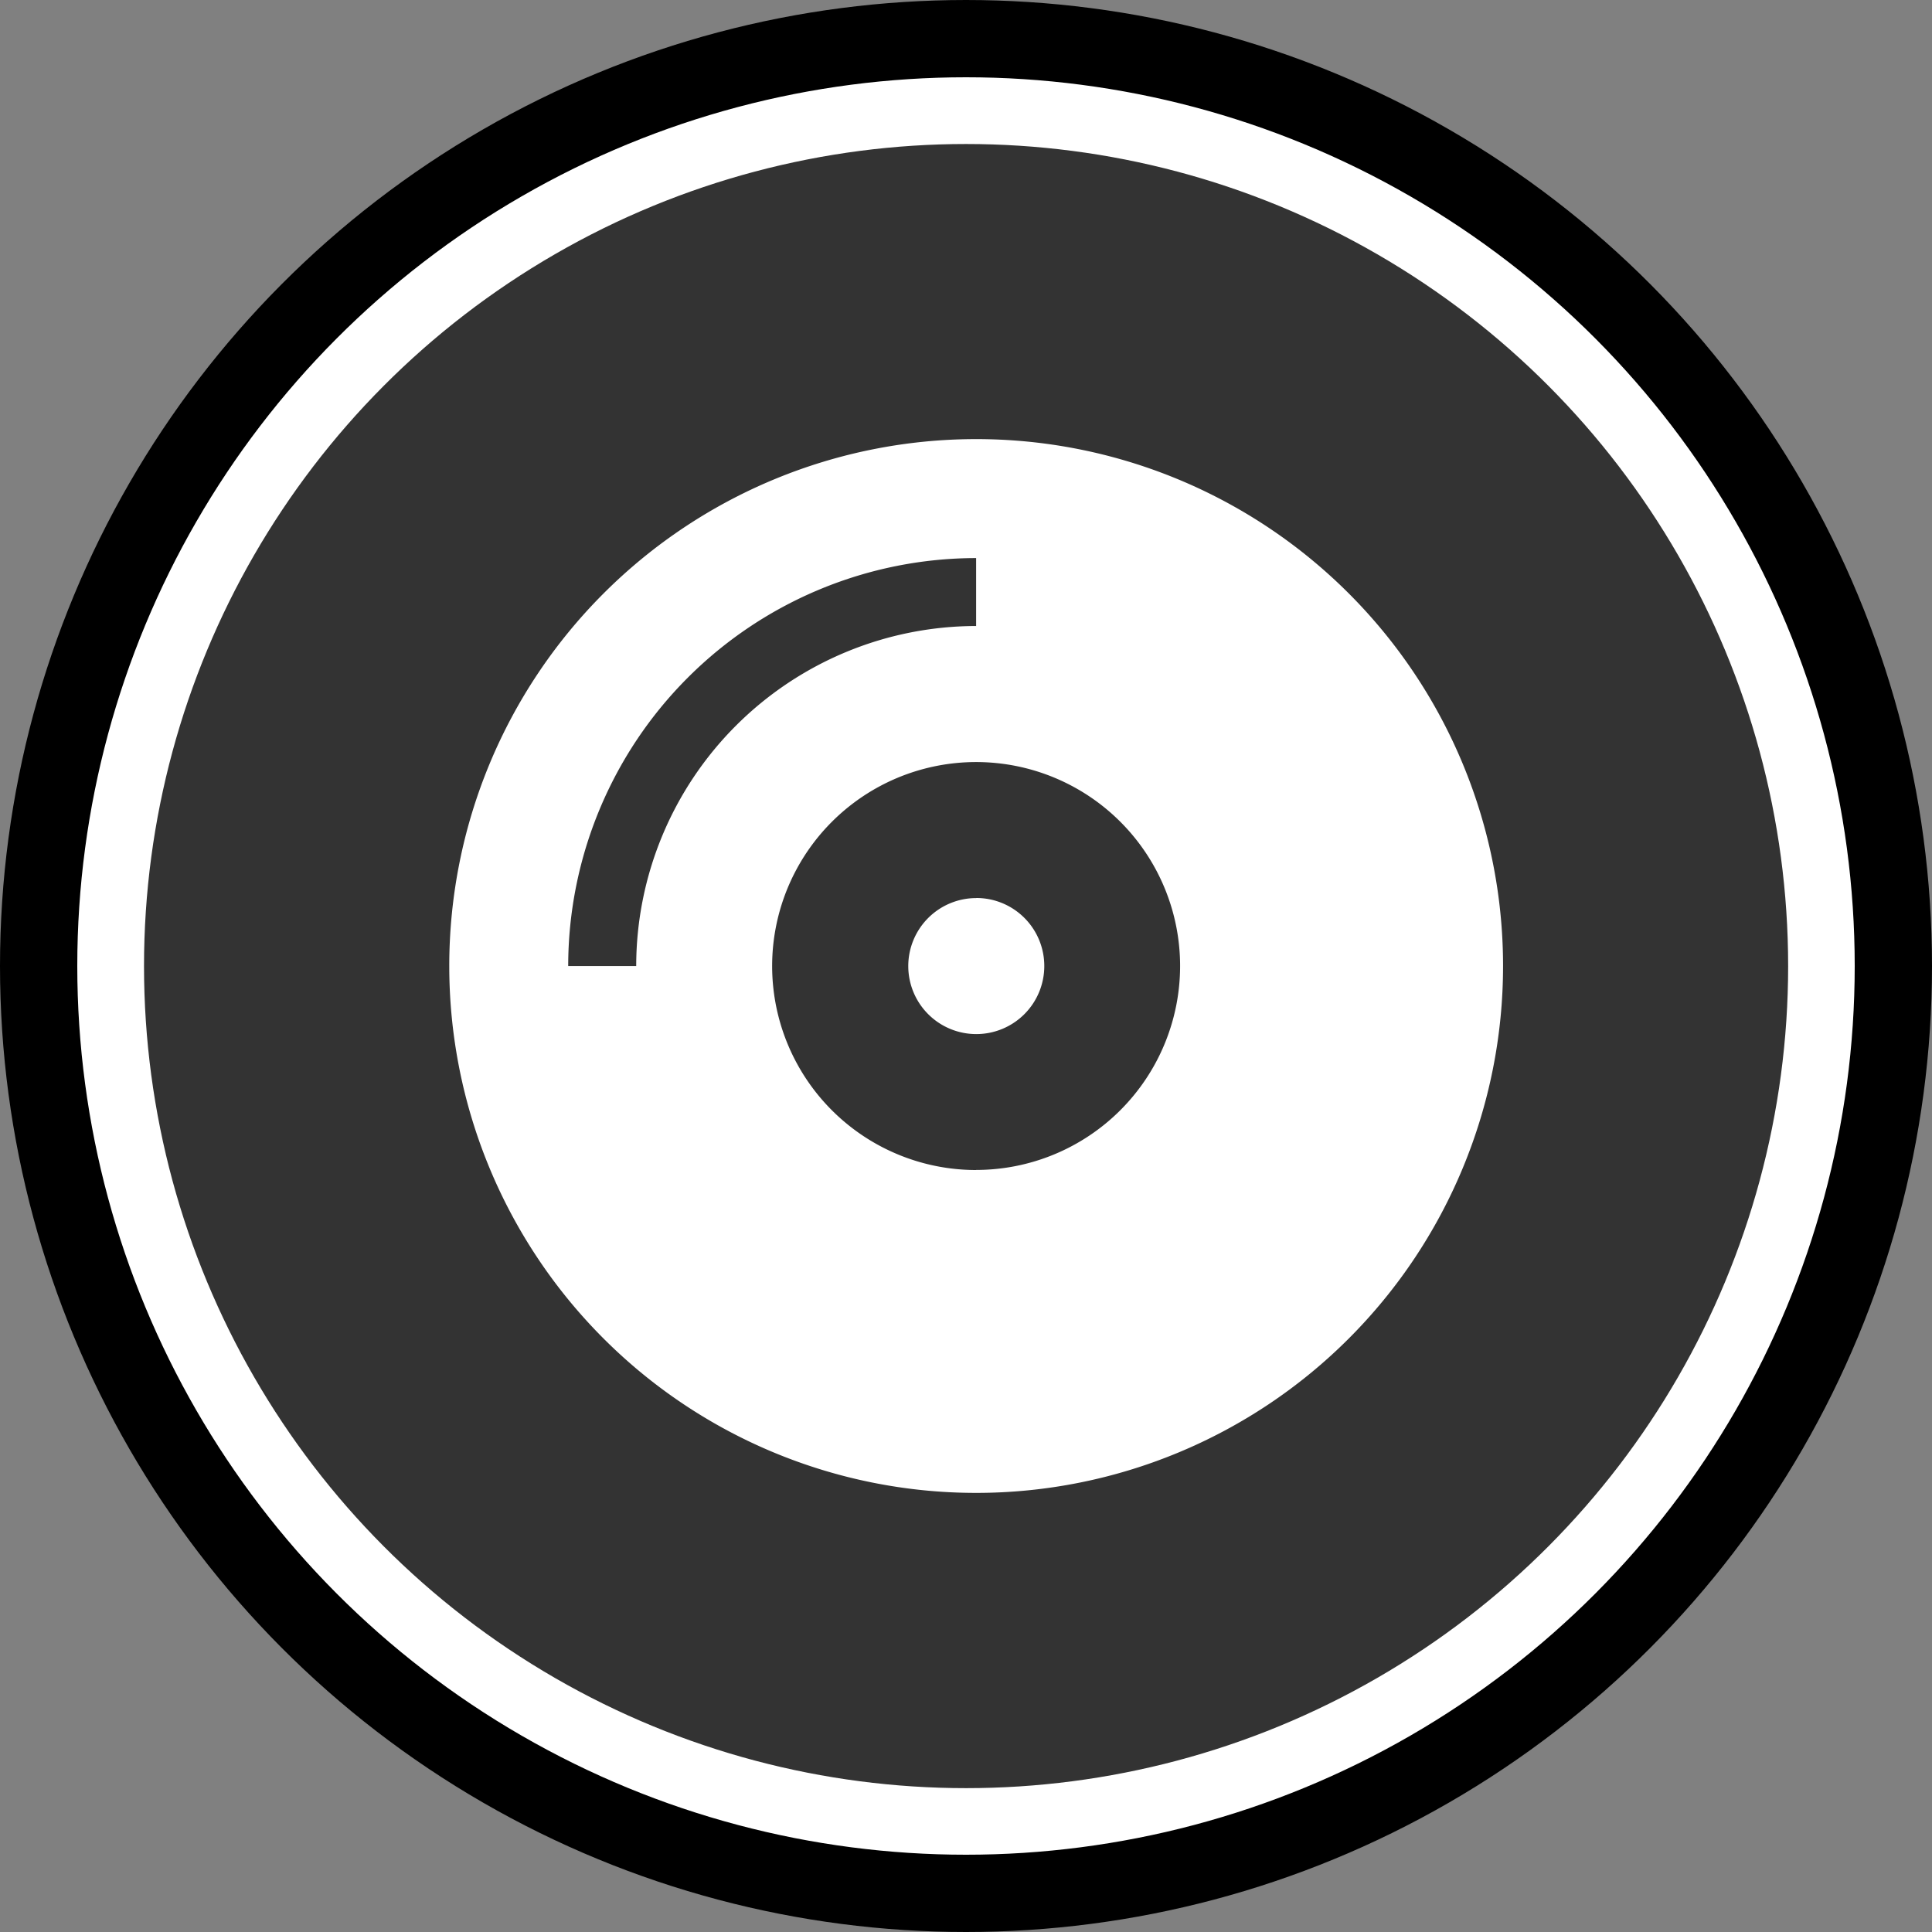
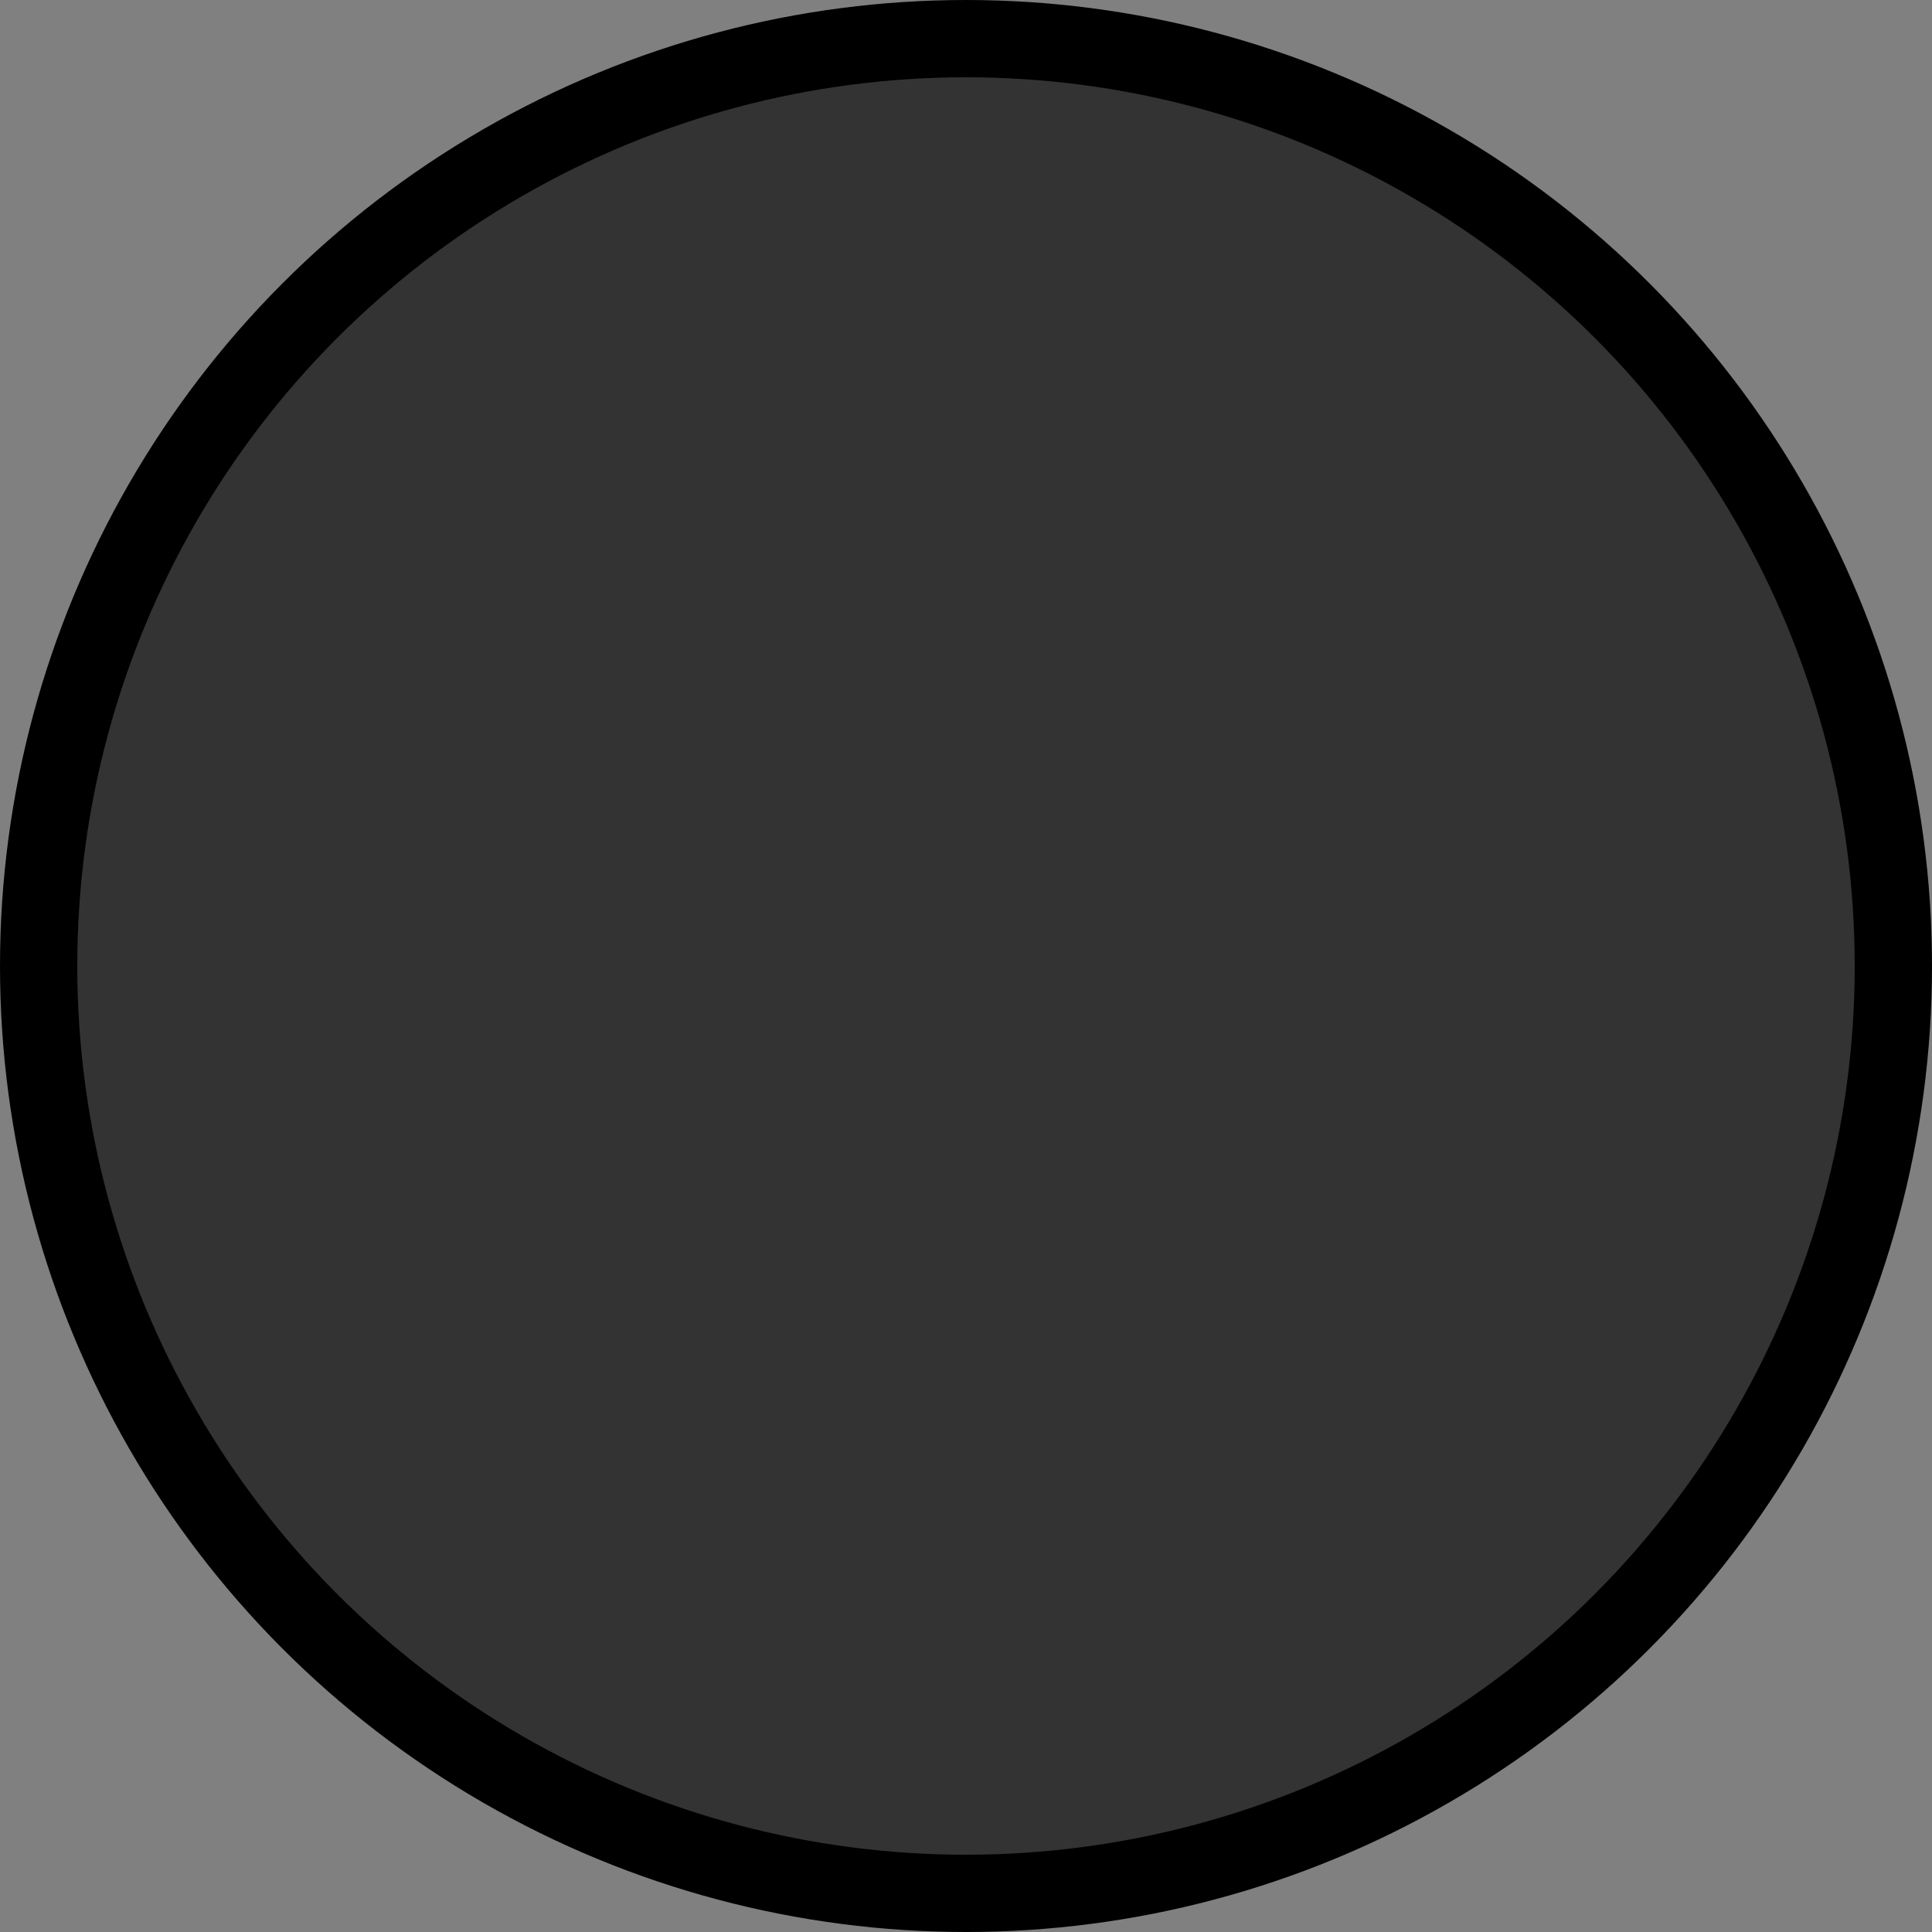
<svg xmlns="http://www.w3.org/2000/svg" width="50" height="50" viewBox="0 0 50 50">
  <rect x="0" y="0" width="50" height="50" fill="#808080" stroke="none" />
  <g id="グループ_1206" data-name="グループ 1206" transform="translate(-845 -129)">
    <g id="楕円形_311" data-name="楕円形 311" transform="translate(846.727 130.727)" fill="#333" stroke="#fff" stroke-width="2">
      <circle cx="23.275" cy="23.275" r="23.275" stroke="none" />
-       <circle cx="23.275" cy="23.275" r="22.275" fill="none" />
    </g>
-     <path id="Icon_awesome-compact-disc" data-name="Icon awesome-compact-disc" d="M13.636.563A13.636,13.636,0,1,0,27.273,14.2,13.634,13.634,0,0,0,13.636.563ZM4.839,14.2H3.079A10.567,10.567,0,0,1,13.636,3.642V5.4A8.809,8.809,0,0,0,4.839,14.2Zm8.8,5.279A5.279,5.279,0,1,1,18.915,14.2,5.28,5.28,0,0,1,13.636,19.477Zm0-7.038A1.76,1.76,0,1,0,15.4,14.2,1.758,1.758,0,0,0,13.636,12.439Z" transform="translate(856.626 139.801)" fill="#fff" />
    <g id="楕円形_317" data-name="楕円形 317" transform="translate(845 129)" fill="none" stroke="#000" stroke-width="2">
      <circle cx="25" cy="25" r="25" stroke="none" />
      <circle cx="25" cy="25" r="24" fill="none" />
    </g>
  </g>
</svg>